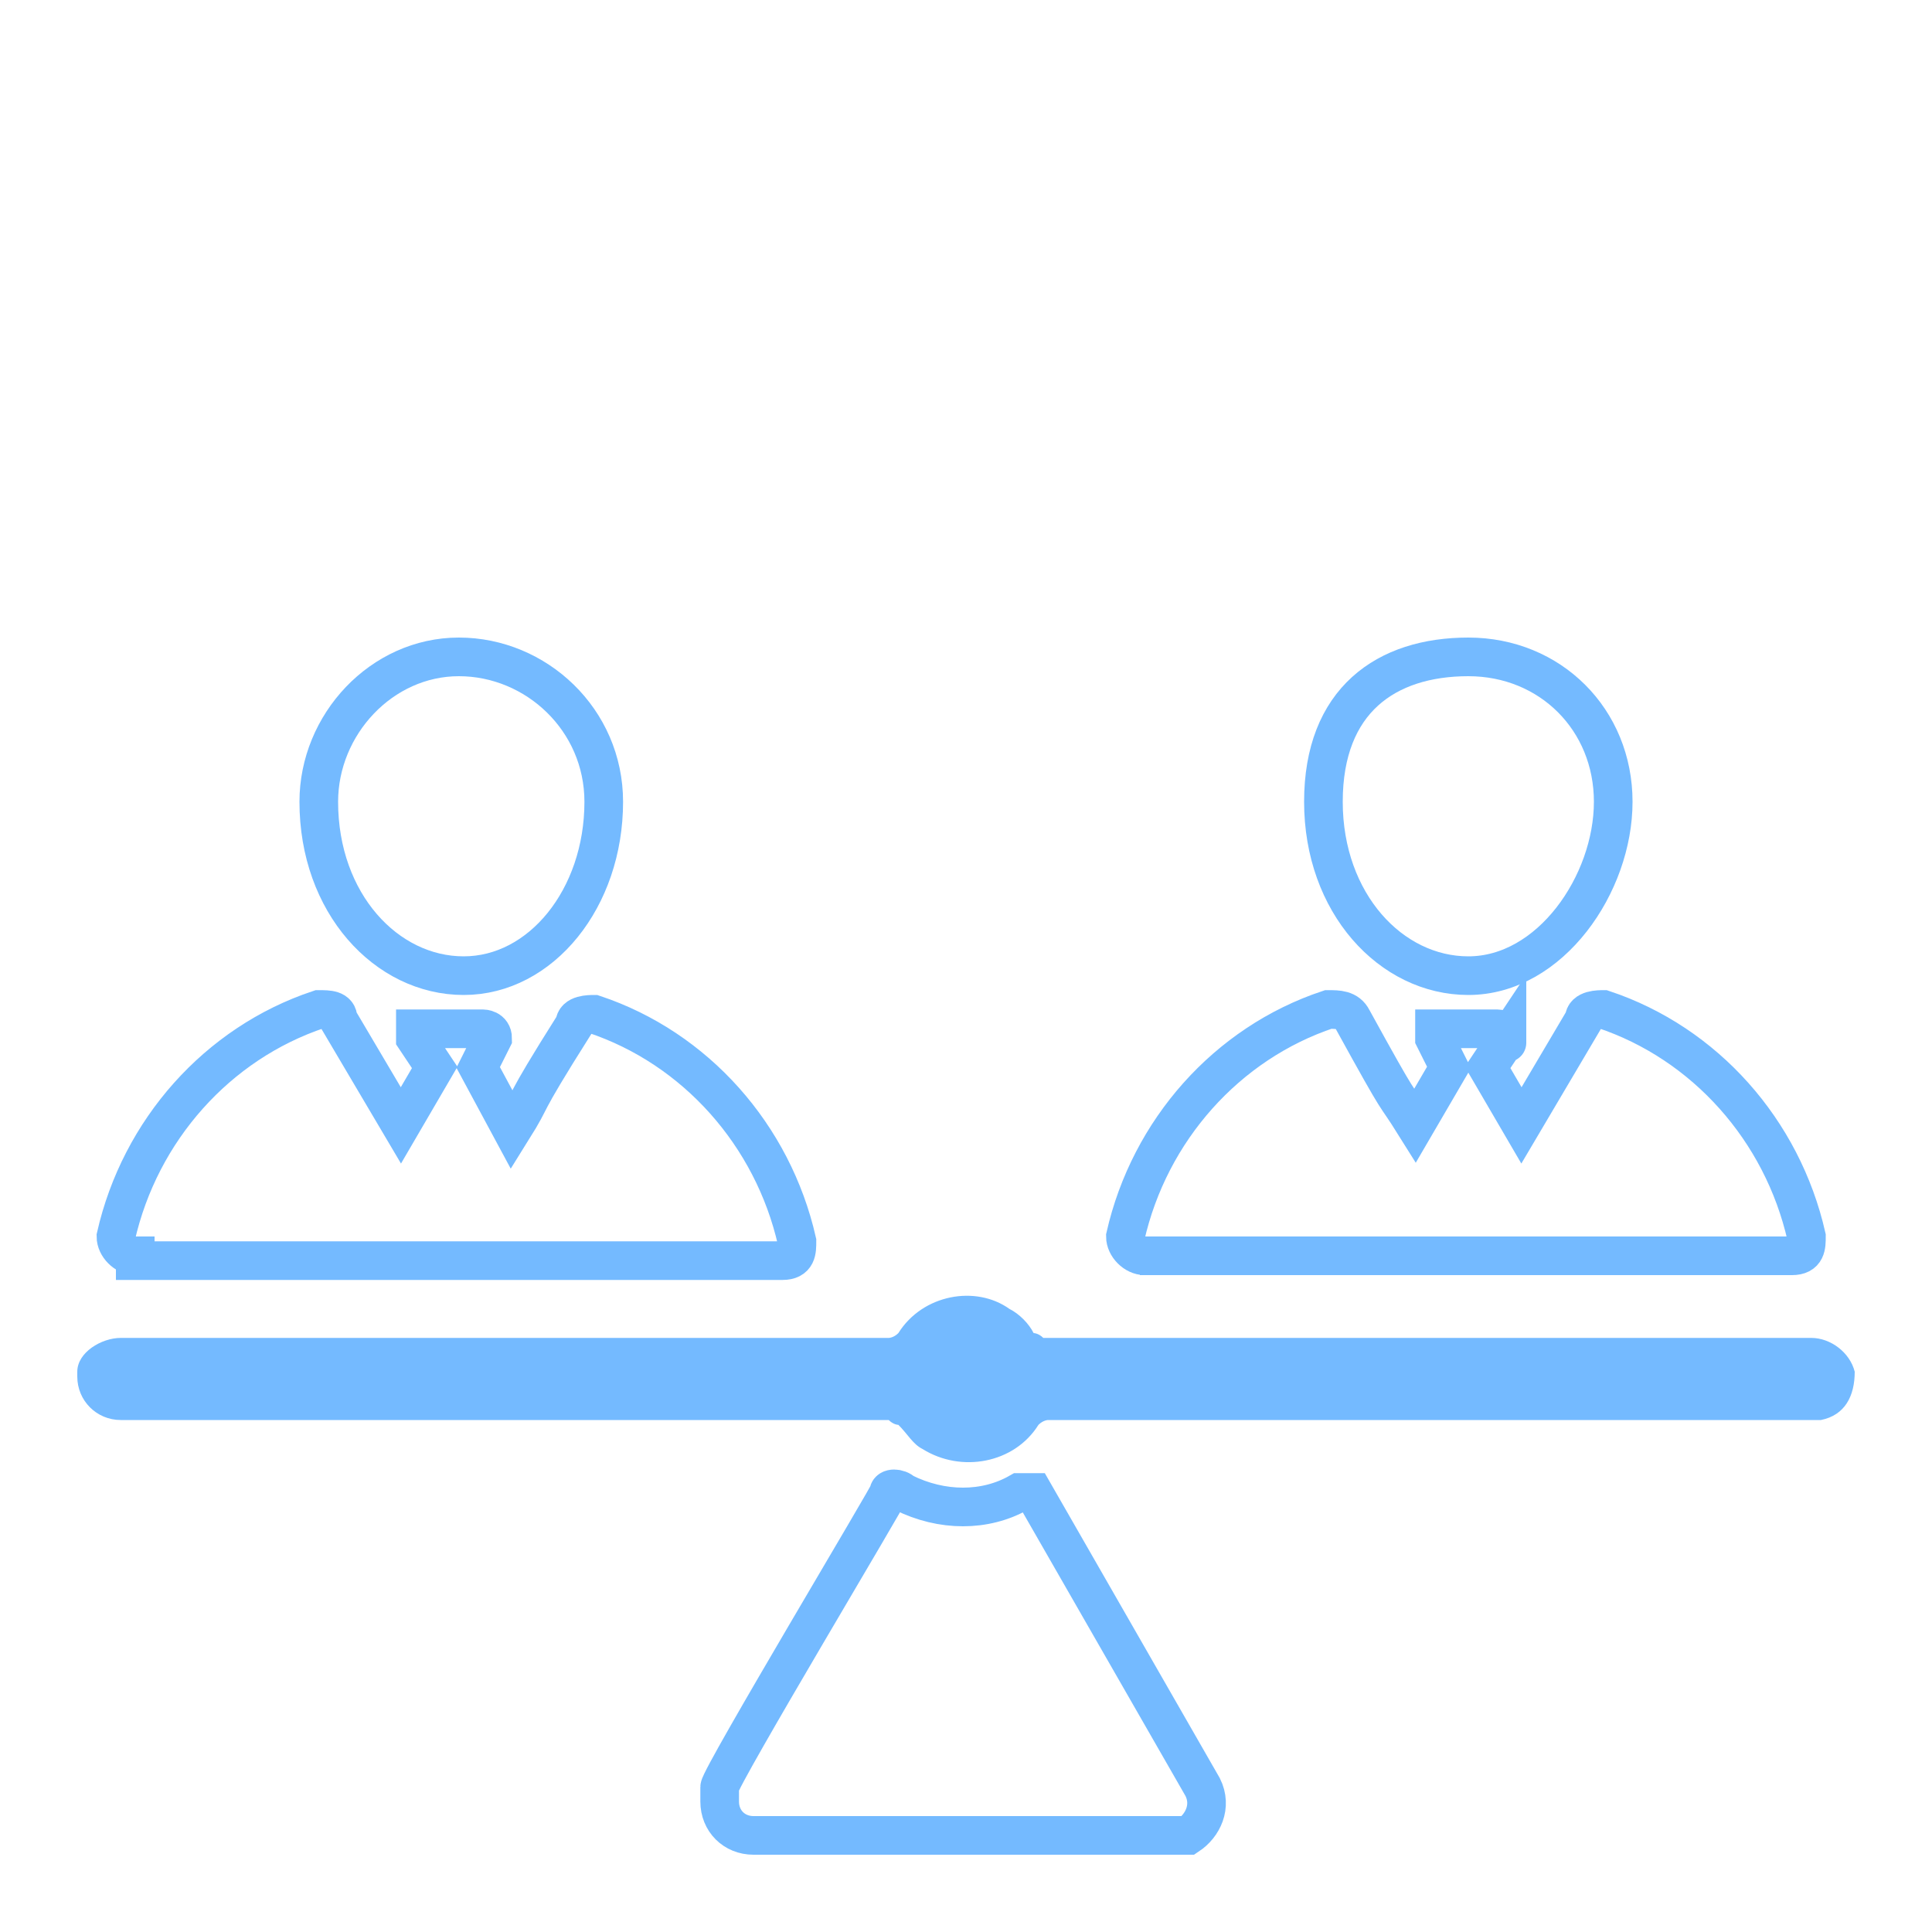
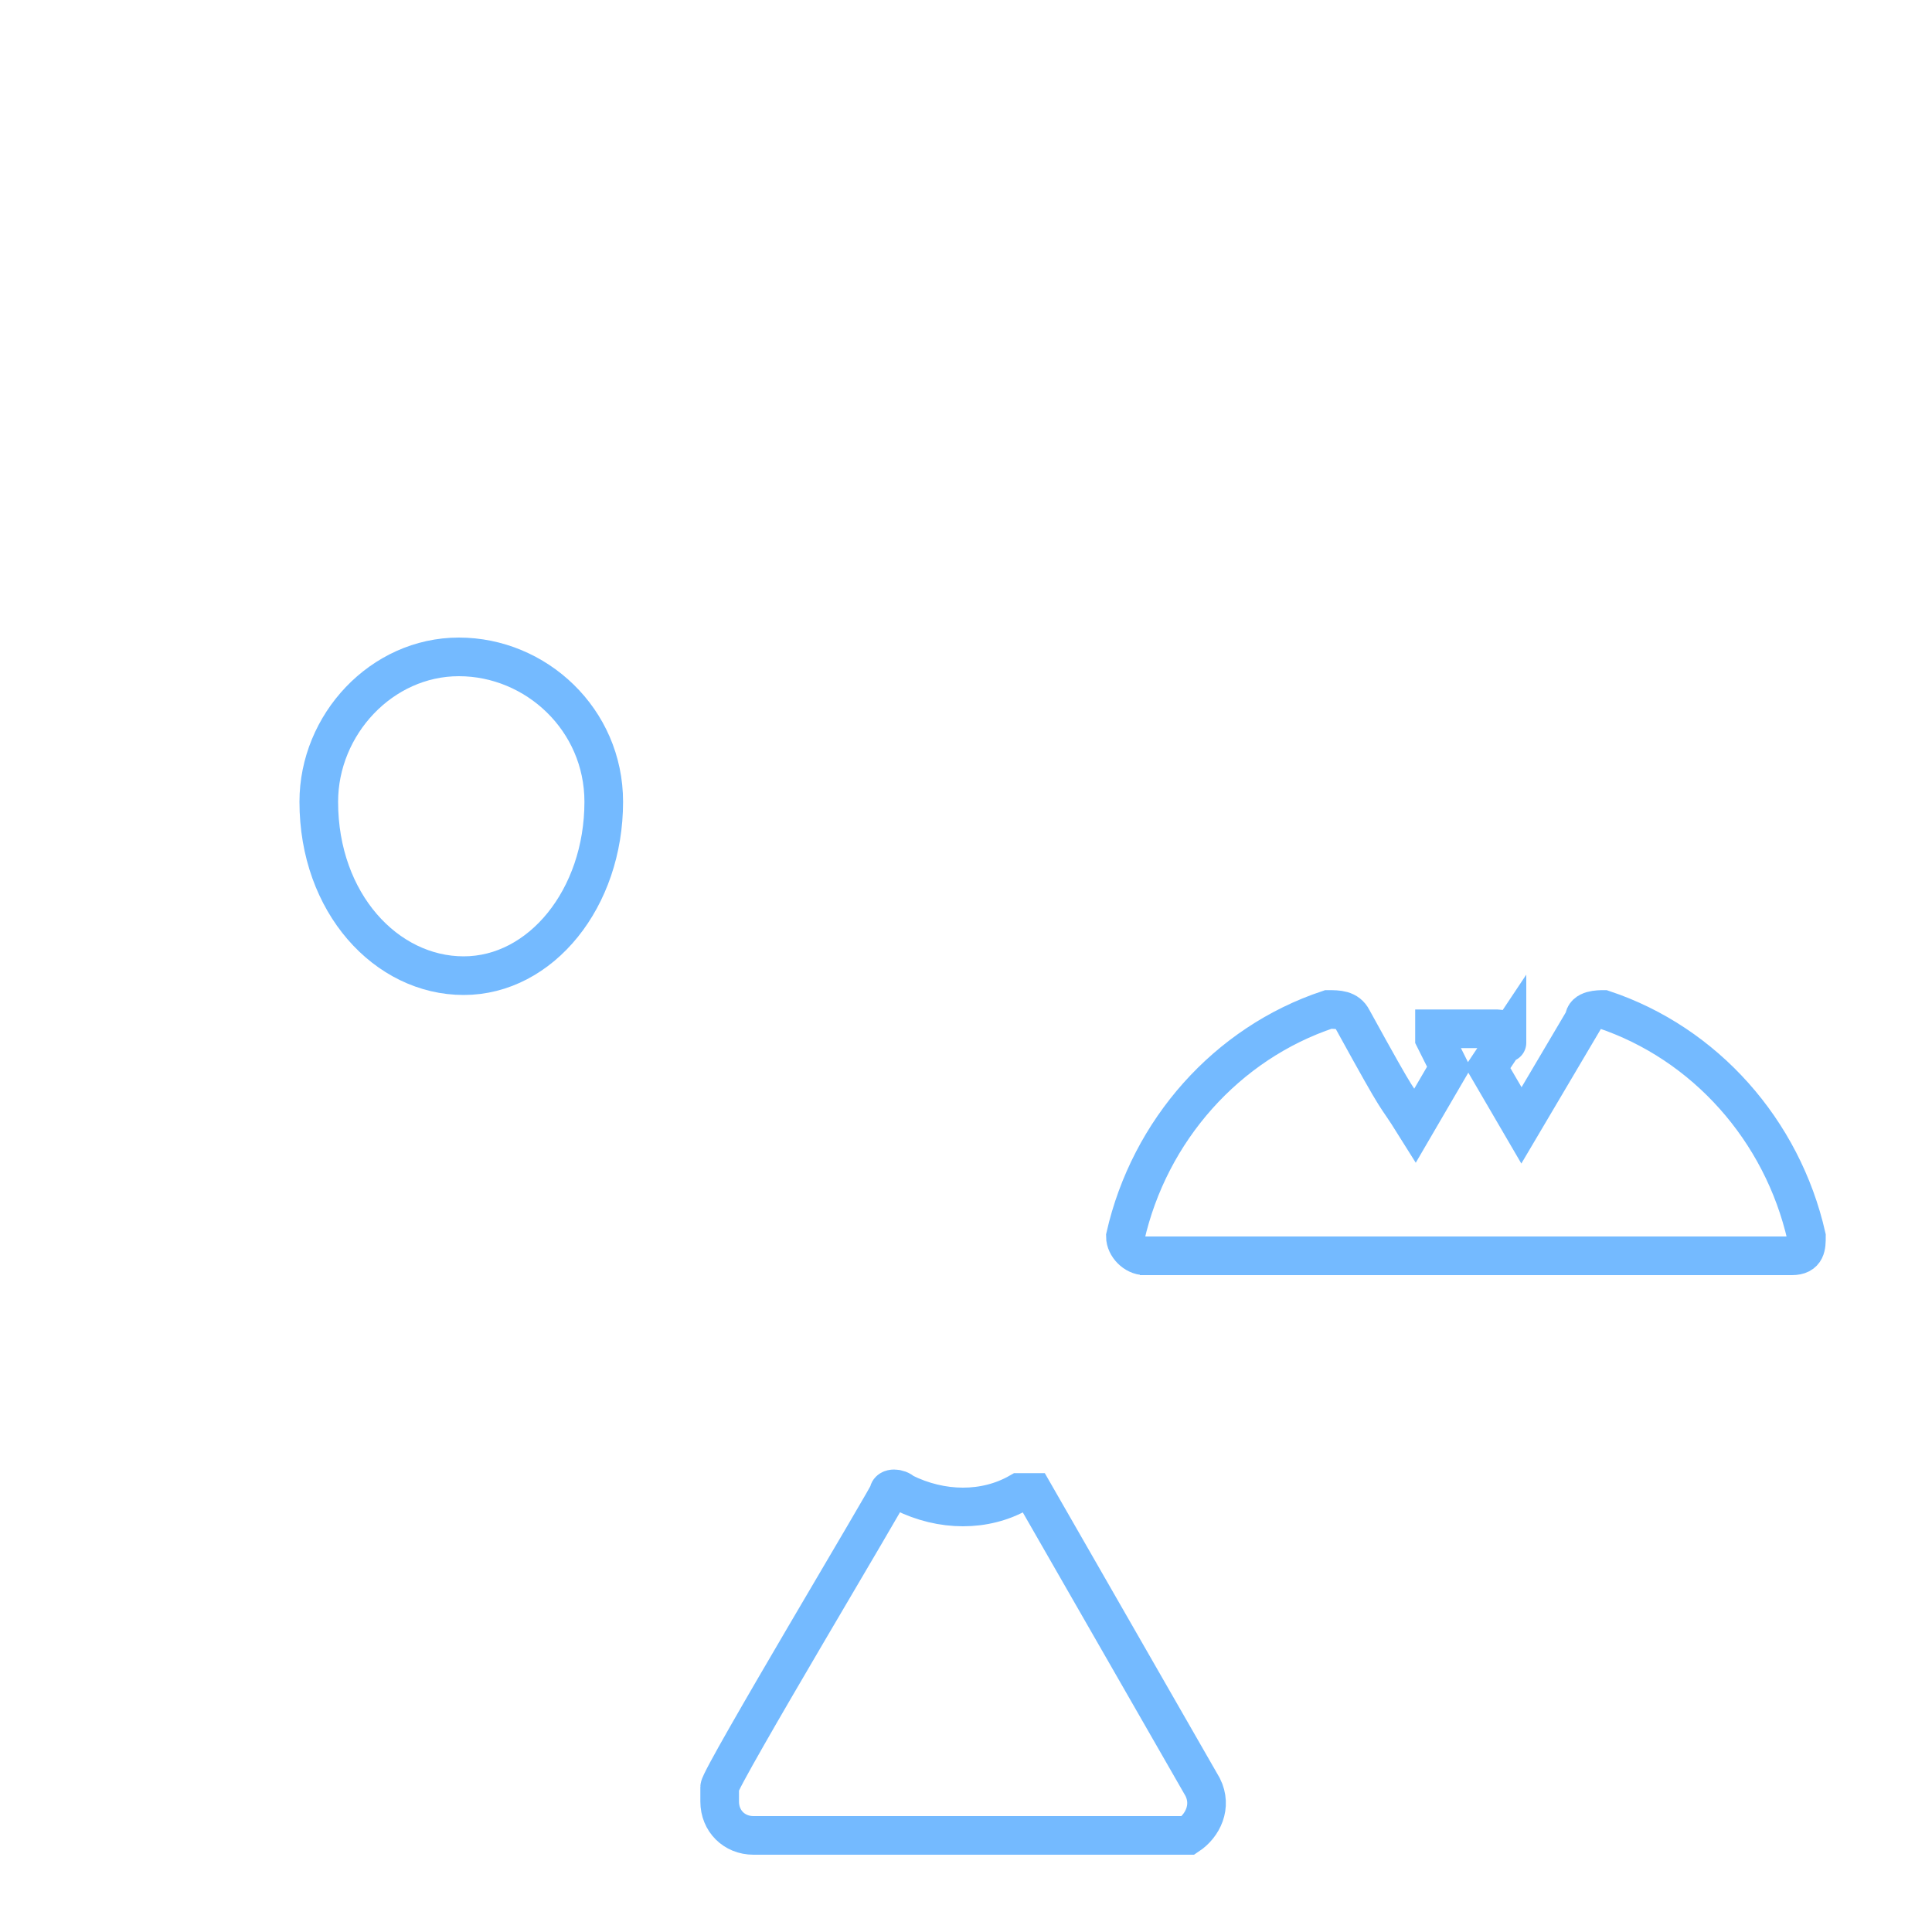
<svg xmlns="http://www.w3.org/2000/svg" version="1.1" viewBox="0 0 40 40">
  <defs>
    <style>
      .cls-1 {
        fill: #74baff;
      }

      .cls-2 {
        fill: none;
        stroke: #74baff;
        stroke-miterlimit: 10;
        stroke-width: .8px;
      }
    </style>
  </defs>
  <g>
    <g id="_圖層_1" data-name="圖層_1">
      <path class="cls-2" d="M6.6,16.6c0-1.6,1.3-3,2.9-3s3,1.3,3,3h0c0,2-1.3,3.6-2.9,3.6s-3-1.5-3-3.6Z" />
-       <path class="cls-2" d="M2.8,26c-.2,0-.4-.2-.4-.4,0,0,0,0,0,0,.5-2.2,2.1-4,4.2-4.7.2,0,.4,0,.4.2l1.3,2.2.7-1.2-.4-.6c0,0,0-.2,0-.2,0,0,0,0,0,0h1.4c0,0,.2,0,.2.2,0,0,0,0,0,0l-.3.6h0s.7,1.3.7,1.3c.5-.8.1-.3,1.3-2.2,0-.2.3-.2.4-.2,2.1.7,3.7,2.5,4.2,4.7,0,.2,0,.4-.3.4,0,0,0,0,0,0H2.8Z" />
-       <path class="cls-2" d="M30.4,20.2c-1.6,0-3-1.5-3-3.6s1.3-3,3-3,3,1.3,3,3-1.3,3.6-3,3.6Z" />
      <path class="cls-2" d="M23.7,26c-.2,0-.4-.2-.4-.4,0,0,0,0,0,0,.5-2.2,2.1-4,4.2-4.7.2,0,.4,0,.5.2,1.1,2,.8,1.4,1.3,2.2l.7-1.2h0s-.3-.6-.3-.6c0,0,0-.2,0-.2,0,0,0,0,0,0h1.3c0,0,.2,0,.2.2s0,0,0,0l-.4.6.7,1.2,1.3-2.2c0-.2.3-.2.4-.2,2.1.7,3.7,2.5,4.2,4.7,0,.2,0,.4-.3.4,0,0,0,0,0,0h-13.5Z" />
-       <path class="cls-1" d="M38.4,28.4c0,.5-.2.9-.7,1,0,0,0,0-.1,0h-15.9c0,0-.1,0-.2.1-.5.8-1.6,1-2.4.5-.2-.1-.3-.3-.5-.5,0,0-.1,0-.2-.1H2.5c-.5,0-.9-.4-.9-.9,0,0,0,0,0-.1,0-.4.5-.7.9-.7h15.9c0,0,.1,0,.2-.1.5-.8,1.6-1,2.3-.5.2.1.4.3.5.5,0,0,.1,0,.2.1h15.9c.4,0,.8.3.9.7Z" />
      <path class="cls-2" d="M24.4,38h-8.8c-.4,0-.7-.3-.7-.7,0-.1,0-.2,0-.3,0-.2,3.6-6.2,3.5-6.1,0-.1.2-.1.3,0,.8.4,1.7.4,2.4,0,.1,0,.2,0,.3,0l3.5,6.1c.2.4,0,.8-.3,1-.1,0-.2,0-.3,0Z" />
    </g>
  </g>
</svg>